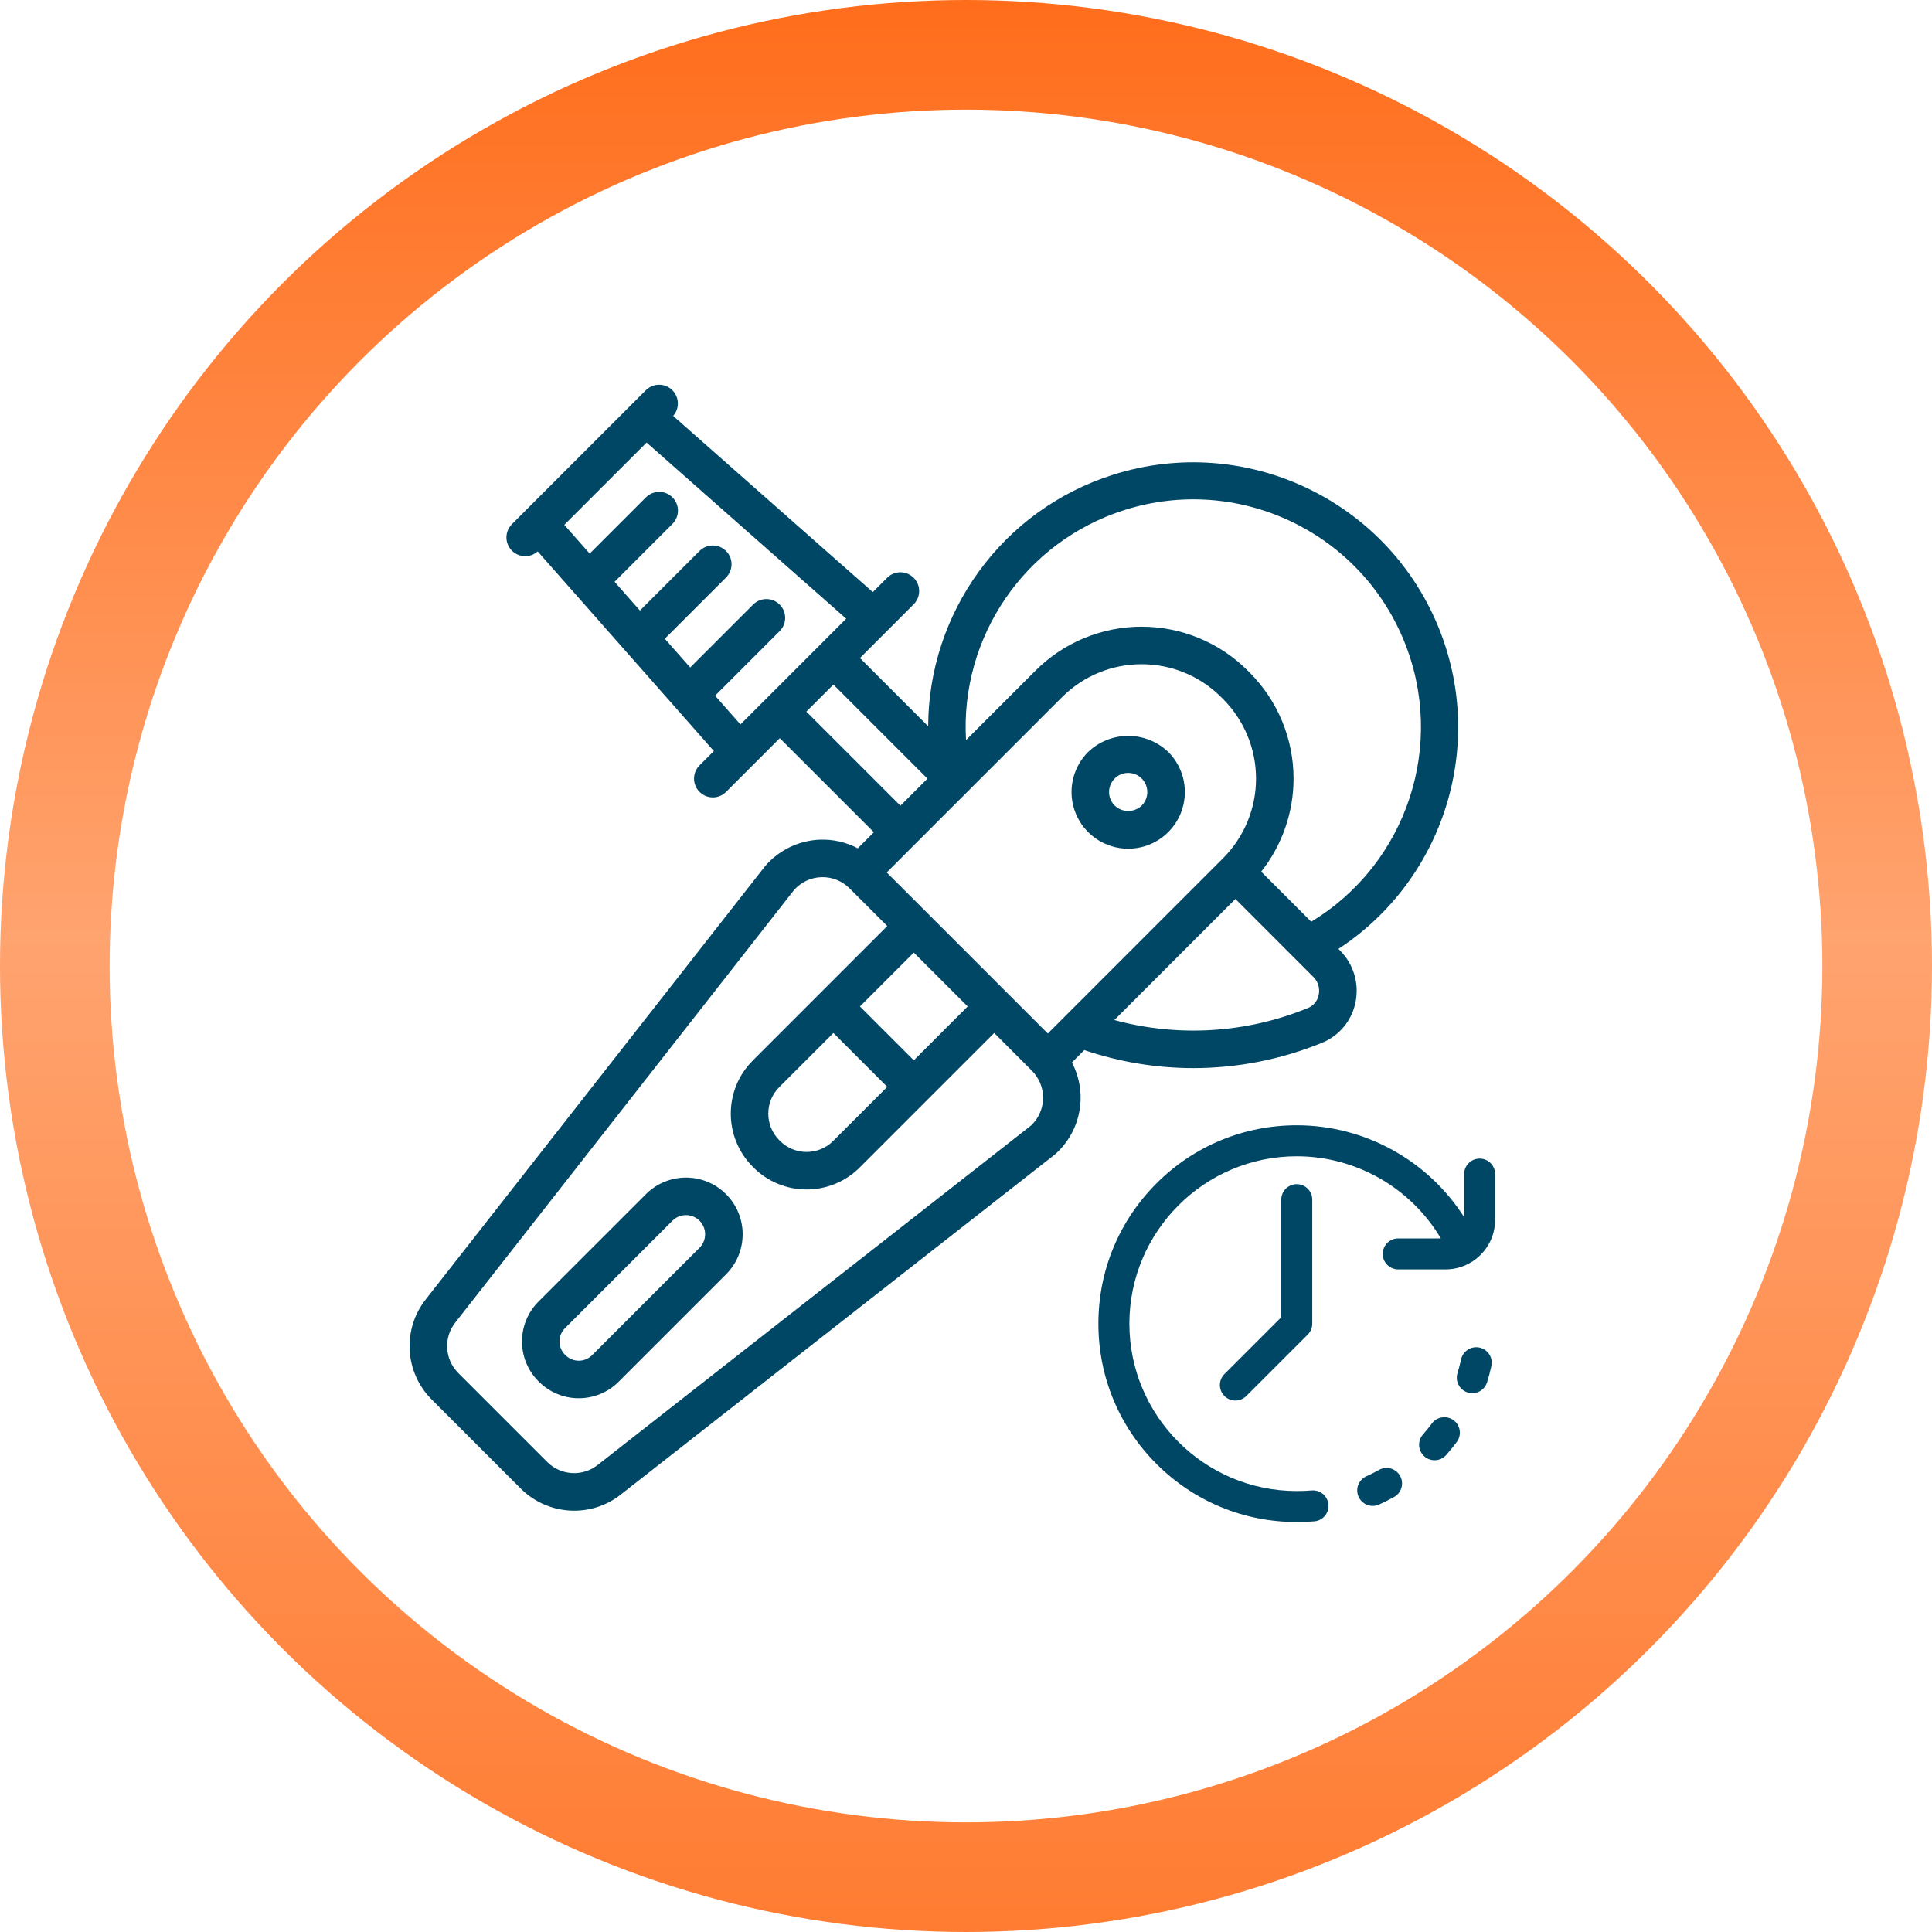
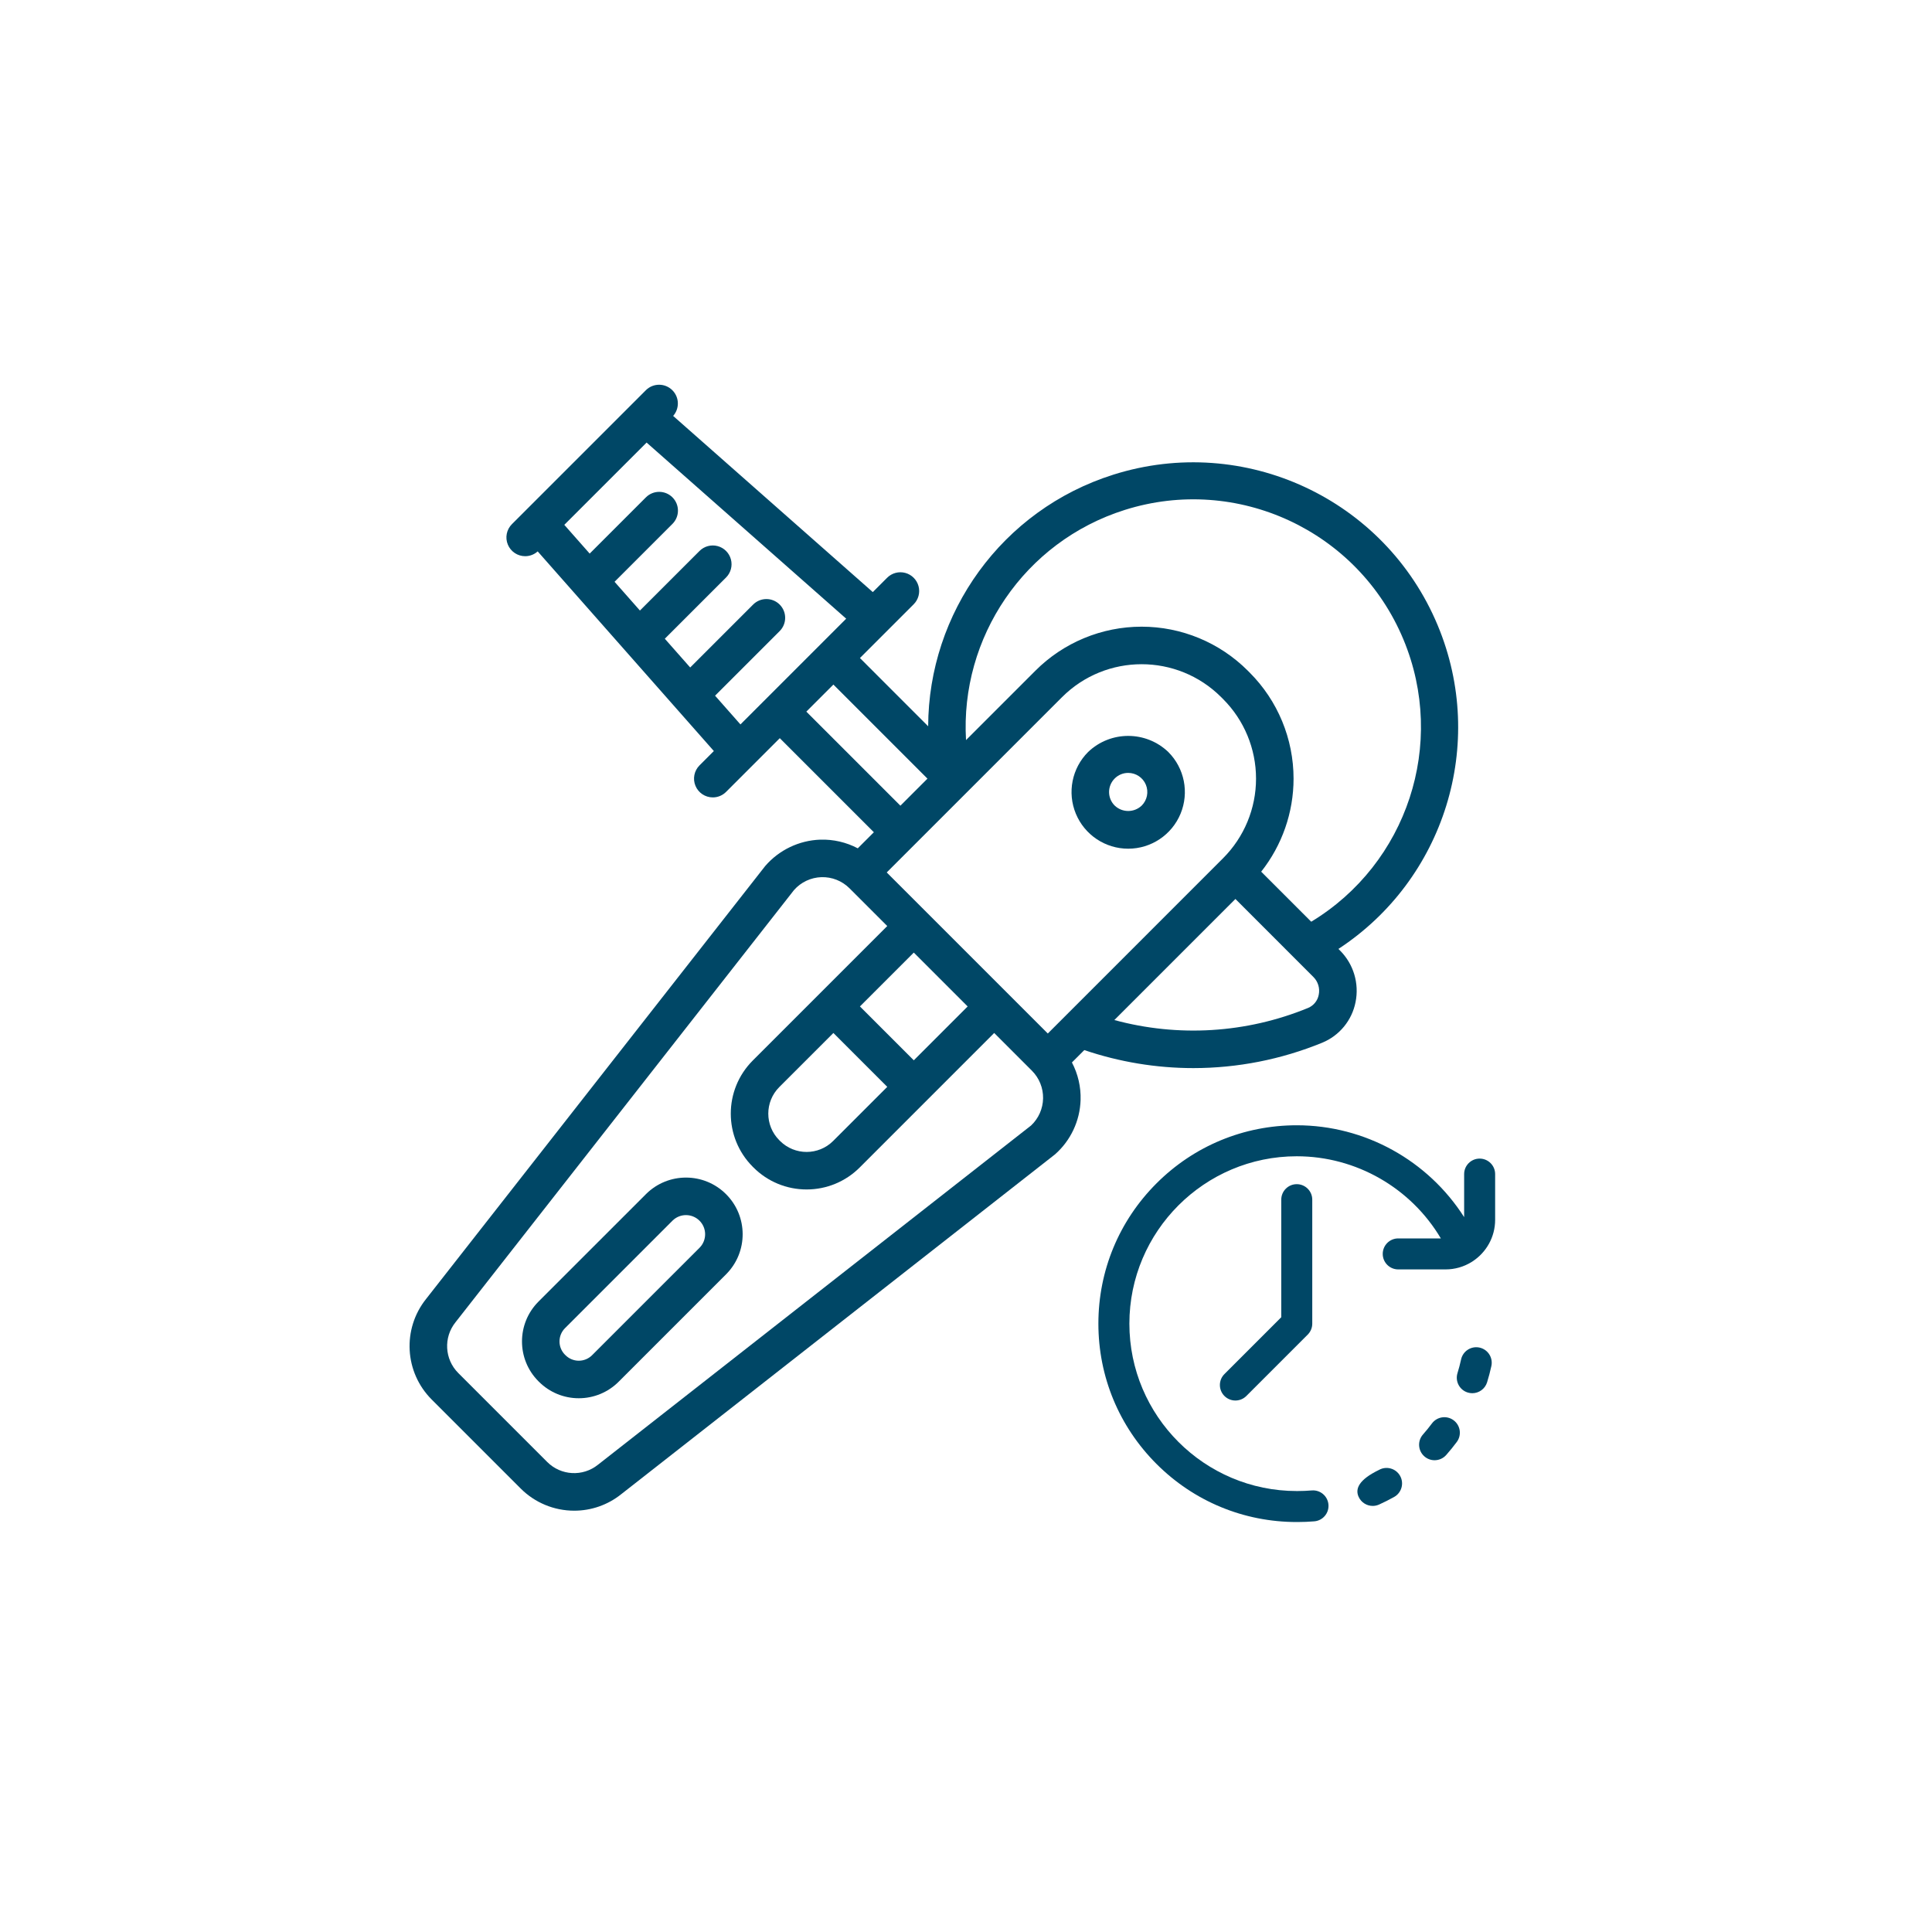
<svg xmlns="http://www.w3.org/2000/svg" width="934" height="934" viewBox="0 0 934 934" fill="none">
  <path d="M702.728 686.611C699.408 684.141 694.714 684.831 692.244 688.15C690.886 689.976 689.433 691.767 687.924 693.473C685.184 696.573 685.475 701.309 688.575 704.049C690 705.31 691.77 705.928 693.534 705.928C695.607 705.928 697.67 705.073 699.151 703.398C700.937 701.378 702.658 699.256 704.267 697.094C706.737 693.774 706.048 689.08 702.728 686.611Z" fill="#004766" />
  <path d="M715.257 651.473C711.217 650.593 707.223 653.158 706.343 657.2C705.859 659.425 705.273 661.653 704.603 663.824C703.381 667.778 705.596 671.973 709.549 673.194C710.286 673.422 711.031 673.53 711.763 673.53C714.963 673.53 717.925 671.464 718.919 668.247C719.716 665.671 720.41 663.026 720.985 660.388C721.865 656.345 719.301 652.354 715.257 651.473Z" fill="#004766" />
-   <path d="M666.664 710.606C664.674 711.716 662.615 712.754 660.542 713.69C656.771 715.393 655.095 719.831 656.798 723.602C658.049 726.373 660.776 728.013 663.63 728.013C664.661 728.013 665.709 727.799 666.71 727.347C669.168 726.237 671.61 725.006 673.969 723.689C677.582 721.672 678.876 717.108 676.858 713.495C674.841 709.883 670.277 708.589 666.664 710.606Z" fill="#004766" />
+   <path d="M666.664 710.606C656.771 715.393 655.095 719.831 656.798 723.602C658.049 726.373 660.776 728.013 663.63 728.013C664.661 728.013 665.709 727.799 666.71 727.347C669.168 726.237 671.61 725.006 673.969 723.689C677.582 721.672 678.876 717.108 676.858 713.495C674.841 709.883 670.277 708.589 666.664 710.606Z" fill="#004766" />
  <path d="M619.41 579.963V636.799L591.936 664.273C589.01 667.199 589.01 671.943 591.936 674.869C593.399 676.332 595.316 677.063 597.234 677.063C599.151 677.063 601.069 676.332 602.532 674.869L632.2 645.2C633.605 643.796 634.394 641.889 634.394 639.902V579.963C634.394 575.825 631.04 572.471 626.902 572.471C622.764 572.471 619.41 575.825 619.41 579.963Z" fill="#004766" />
  <path d="M715.313 560.109C711.175 560.109 707.82 563.463 707.82 567.601V588.406C690.381 561.056 659.926 544 626.903 544C601.286 544 577.203 553.976 559.089 572.089C540.976 590.203 531 614.286 531 639.903C531 665.519 540.976 689.602 559.089 707.716C577.203 725.83 601.286 735.805 626.903 735.805C626.966 735.805 627.027 735.797 627.09 735.796C627.153 735.797 627.214 735.805 627.277 735.805C629.977 735.805 632.704 735.691 635.383 735.467C639.506 735.122 642.569 731.499 642.224 727.376C641.878 723.252 638.261 720.188 634.132 720.535C631.868 720.724 629.562 720.82 627.277 720.82C627.214 720.82 627.153 720.828 627.09 720.83C627.027 720.828 626.966 720.82 626.903 720.82C582.284 720.82 545.985 684.521 545.985 639.903C545.985 595.284 582.284 558.985 626.903 558.985C655.658 558.985 682.105 574.312 696.558 598.694H675.956C671.818 598.694 668.464 602.049 668.464 606.187C668.464 610.325 671.818 613.679 675.956 613.679H698.83C703.392 613.679 707.661 612.397 711.296 610.175C711.53 610.042 711.754 609.899 711.969 609.744C718.489 605.454 722.805 598.075 722.805 589.704V567.601C722.805 563.463 719.451 560.109 715.313 560.109Z" fill="#004766" />
  <path d="M695.025 302.272C669.492 241.1 601.507 209.514 538.29 229.451C484.196 246.511 448.892 296.472 448.71 351.106L415.726 318.116L441.703 292.139C443.996 289.847 444.89 286.507 444.051 283.376C443.212 280.246 440.767 277.801 437.637 276.962C434.507 276.123 431.166 277.018 428.874 279.309L421.944 286.239L325.424 201.071C328.58 197.506 328.457 192.064 325.05 188.657C321.523 185.13 315.811 185.112 312.261 188.616L305.787 195.09C305.786 195.091 305.785 195.092 305.784 195.093L253.954 246.923C253.953 246.924 253.952 246.925 253.951 246.926L247.477 253.4C244.883 255.994 244.108 259.896 245.511 263.285C246.915 266.675 250.222 268.885 253.891 268.886C256.132 268.889 258.279 268.052 259.938 266.563L345.102 363.08L338.175 370.008C335.581 372.602 334.805 376.504 336.209 379.893C337.612 383.283 340.92 385.493 344.589 385.494C346.996 385.497 349.304 384.54 351.004 382.836L376.982 356.859L422.457 402.334L414.684 410.107C409.148 407.194 402.902 405.717 396.526 405.916C386.27 406.288 376.63 410.911 369.92 418.678L205.996 627.951C194.372 642.491 195.543 663.447 208.716 676.6L251.713 719.597C258.569 726.467 267.878 730.326 277.583 730.322C285.837 730.331 293.846 727.526 300.291 722.37L510.038 558.06C517.609 551.385 522.082 541.877 522.397 531.788C522.597 525.413 521.121 519.167 518.208 513.631L524.189 507.65C541.162 513.403 558.972 516.356 576.92 516.361C598.282 516.351 619.437 512.182 639.204 504.086C647.526 500.665 653.578 493.298 655.32 484.47C657.163 475.412 654.339 466.032 647.798 459.5L647.043 458.745C698.139 425.316 718.983 359.667 695.025 302.272ZM591.265 414.913L506.548 499.636L466.611 459.701L448.178 441.267C448.168 441.257 448.157 441.248 448.146 441.239L429.743 422.836L428.679 421.772L441.671 408.781C441.681 408.771 441.692 408.763 441.702 408.752L449.107 401.345L513.405 337.051C534.657 315.8 569.109 315.791 590.37 337.032L591.266 337.932C601.476 348.139 607.213 361.985 607.213 376.423C607.212 390.86 601.475 404.706 591.265 414.913ZM402.893 499.379L428.937 525.423L402.772 551.589C395.678 558.659 384.201 558.659 377.105 551.589L376.724 551.208C369.654 544.115 369.654 532.639 376.724 525.545L402.893 499.379ZM441.765 512.594L415.723 486.55L441.762 460.512L467.803 486.553L441.765 512.594ZM312.588 213.951L409.08 299.093L357.959 350.218L345.693 336.318L376.92 305.095C380.462 301.552 380.462 295.808 376.92 292.265C373.377 288.723 367.633 288.723 364.091 292.265L333.665 322.687L321.398 308.786L351.004 279.183C353.296 276.891 354.19 273.551 353.351 270.42C352.513 267.29 350.067 264.845 346.937 264.006C343.807 263.167 340.467 264.062 338.175 266.354L309.369 295.156L297.102 281.255L325.089 253.268C328.632 249.726 328.632 243.981 325.089 240.439C321.547 236.896 315.802 236.896 312.26 240.439L285.074 267.624L272.807 253.727L312.588 213.951ZM402.897 330.945L448.365 376.422L435.288 389.503L389.811 344.03L402.897 330.945ZM498.448 544.116L289.039 708.137C281.717 713.99 271.166 713.4 264.541 706.769L221.544 663.772C214.898 657.122 214.33 646.532 220.224 639.208L383.865 430.276C387.225 426.465 392.013 424.212 397.092 424.052C402.17 423.893 407.09 425.841 410.683 429.434L428.932 447.682L363.894 512.716C349.754 526.901 349.754 549.851 363.894 564.036L364.275 564.417C371.076 571.225 380.309 575.043 389.932 575.026C399.558 575.043 408.795 571.225 415.599 564.417L480.631 499.381L498.873 517.623C502.4 521.156 504.346 525.967 504.265 530.959C504.186 535.951 502.088 540.699 498.448 544.116ZM637.53 480.892C637 483.769 635.044 486.179 632.338 487.289C602.501 499.532 569.584 501.497 538.713 493.126L597.24 434.596L634.97 472.333C637.205 474.576 638.167 477.79 637.53 480.892ZM633.893 445.592L609.706 421.404C619.778 408.661 625.353 392.841 625.356 376.435C625.36 357.189 617.717 338.73 604.111 325.12L603.216 324.22C589.605 310.608 571.145 302.961 551.895 302.961C532.645 302.961 514.185 310.608 500.575 324.22L467.009 357.785C464.117 308.281 495.062 261.899 543.737 246.524C598.069 229.364 656.516 256.51 678.451 309.095C699.534 359.633 680.188 417.599 633.893 445.592Z" fill="#004766" />
  <path d="M526.047 363.527V363.531L526.037 363.535C518.206 371.371 515.865 383.152 520.106 393.387C524.347 403.622 534.336 410.294 545.414 410.293C556.492 410.294 566.481 403.621 570.723 393.387C574.964 383.152 572.623 371.371 564.79 363.535C553.953 353.18 536.889 353.177 526.047 363.527ZM551.952 389.442C548.293 392.935 542.533 392.934 538.875 389.438C537.139 387.706 536.164 385.354 536.164 382.901C536.164 380.448 537.139 378.098 538.875 376.365L538.885 376.356C540.61 374.616 542.963 373.641 545.415 373.649C549.155 373.654 552.524 375.908 553.955 379.363C555.385 382.818 554.595 386.796 551.952 389.442Z" fill="#004766" />
  <path d="M312.385 577.185L260.299 629.266C249.702 639.905 249.702 657.11 260.299 667.749L260.565 668.01C265.668 673.113 272.591 675.975 279.808 675.962C287.025 675.973 293.95 673.11 299.052 668.006L351.129 615.929C361.71 605.21 361.655 587.96 351.004 577.31C340.354 566.66 323.104 566.604 312.385 577.185ZM338.3 603.099L286.222 655.173C284.509 656.878 282.188 657.831 279.77 657.821C277.353 657.811 275.039 656.839 273.34 655.119L273.119 654.907C269.602 651.356 269.61 645.633 273.137 642.091L325.214 590.014C328.847 586.519 334.61 586.576 338.174 590.14C341.738 593.704 341.795 599.467 338.3 603.099Z" fill="#004766" />
-   <circle cx="467" cy="467" r="440.5" stroke="url(#paint0_linear)" stroke-width="53" />
  <defs>
    <linearGradient id="paint0_linear" x1="467" y1="0" x2="467" y2="934" gradientUnits="userSpaceOnUse">
      <stop stop-color="#FF6D1B" />
      <stop offset="0.484" stop-color="#FFA36F" />
      <stop offset="1" stop-color="#FF7C32" />
    </linearGradient>
  </defs>
</svg>